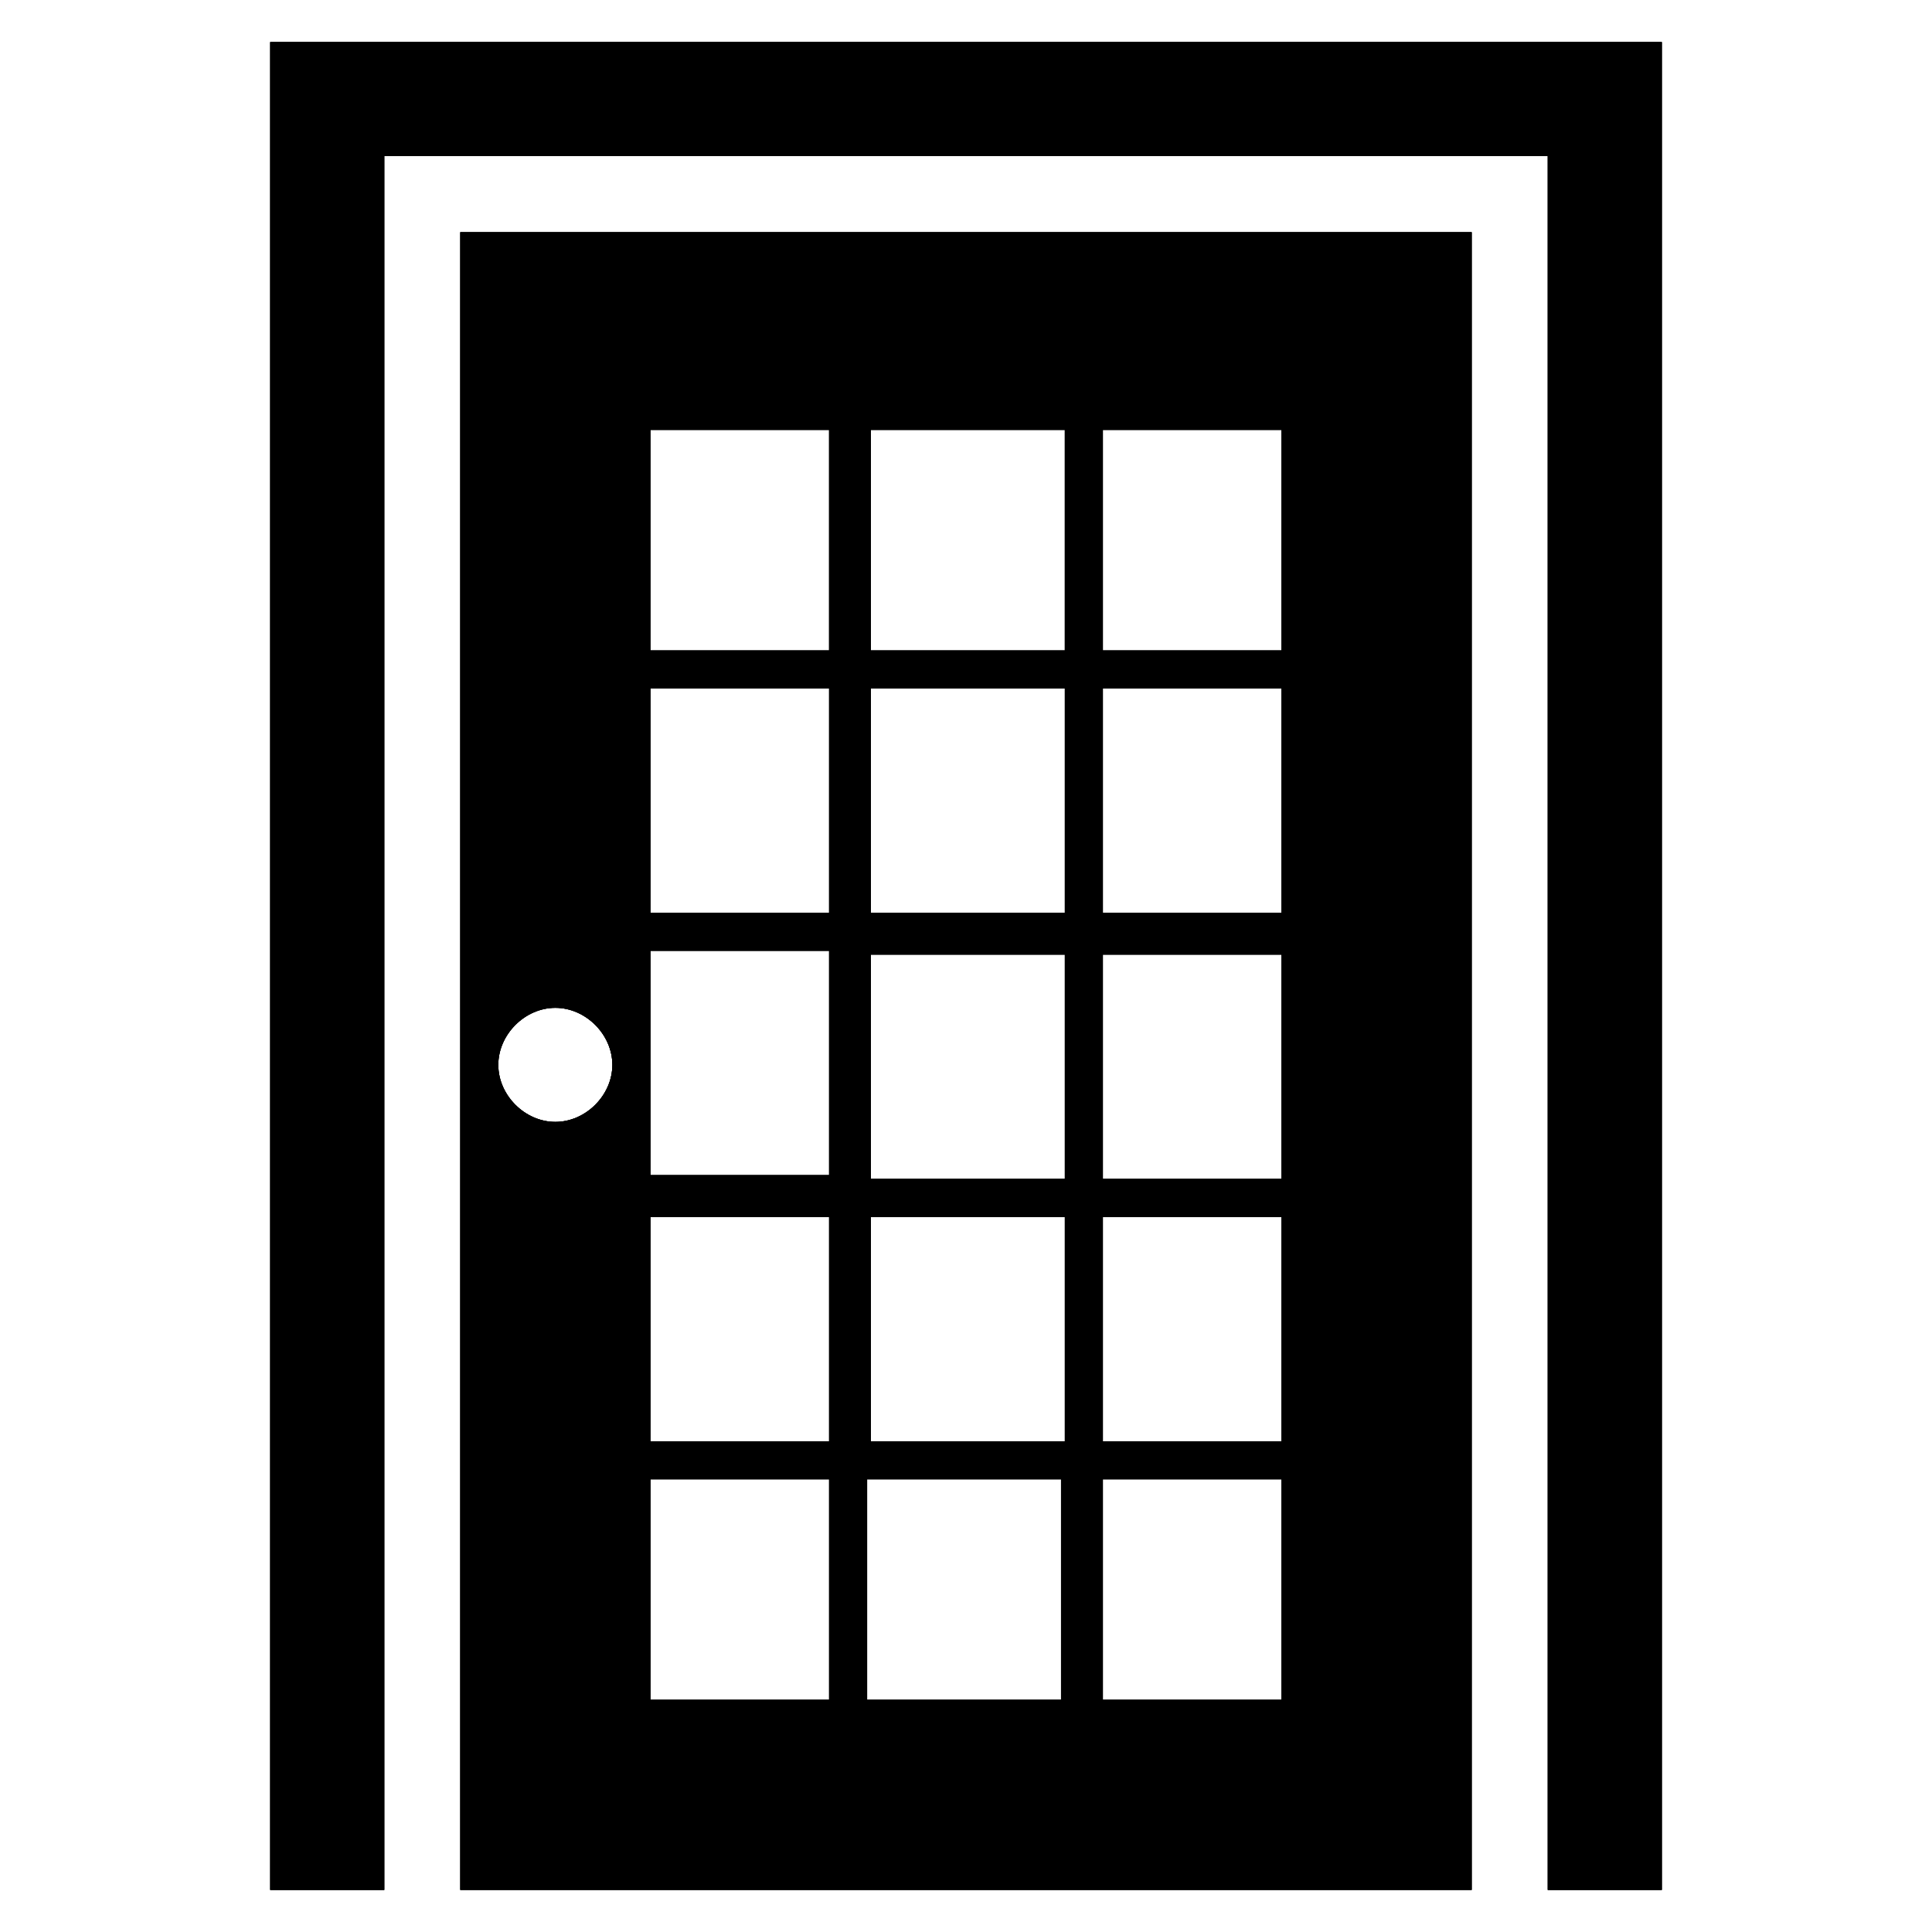
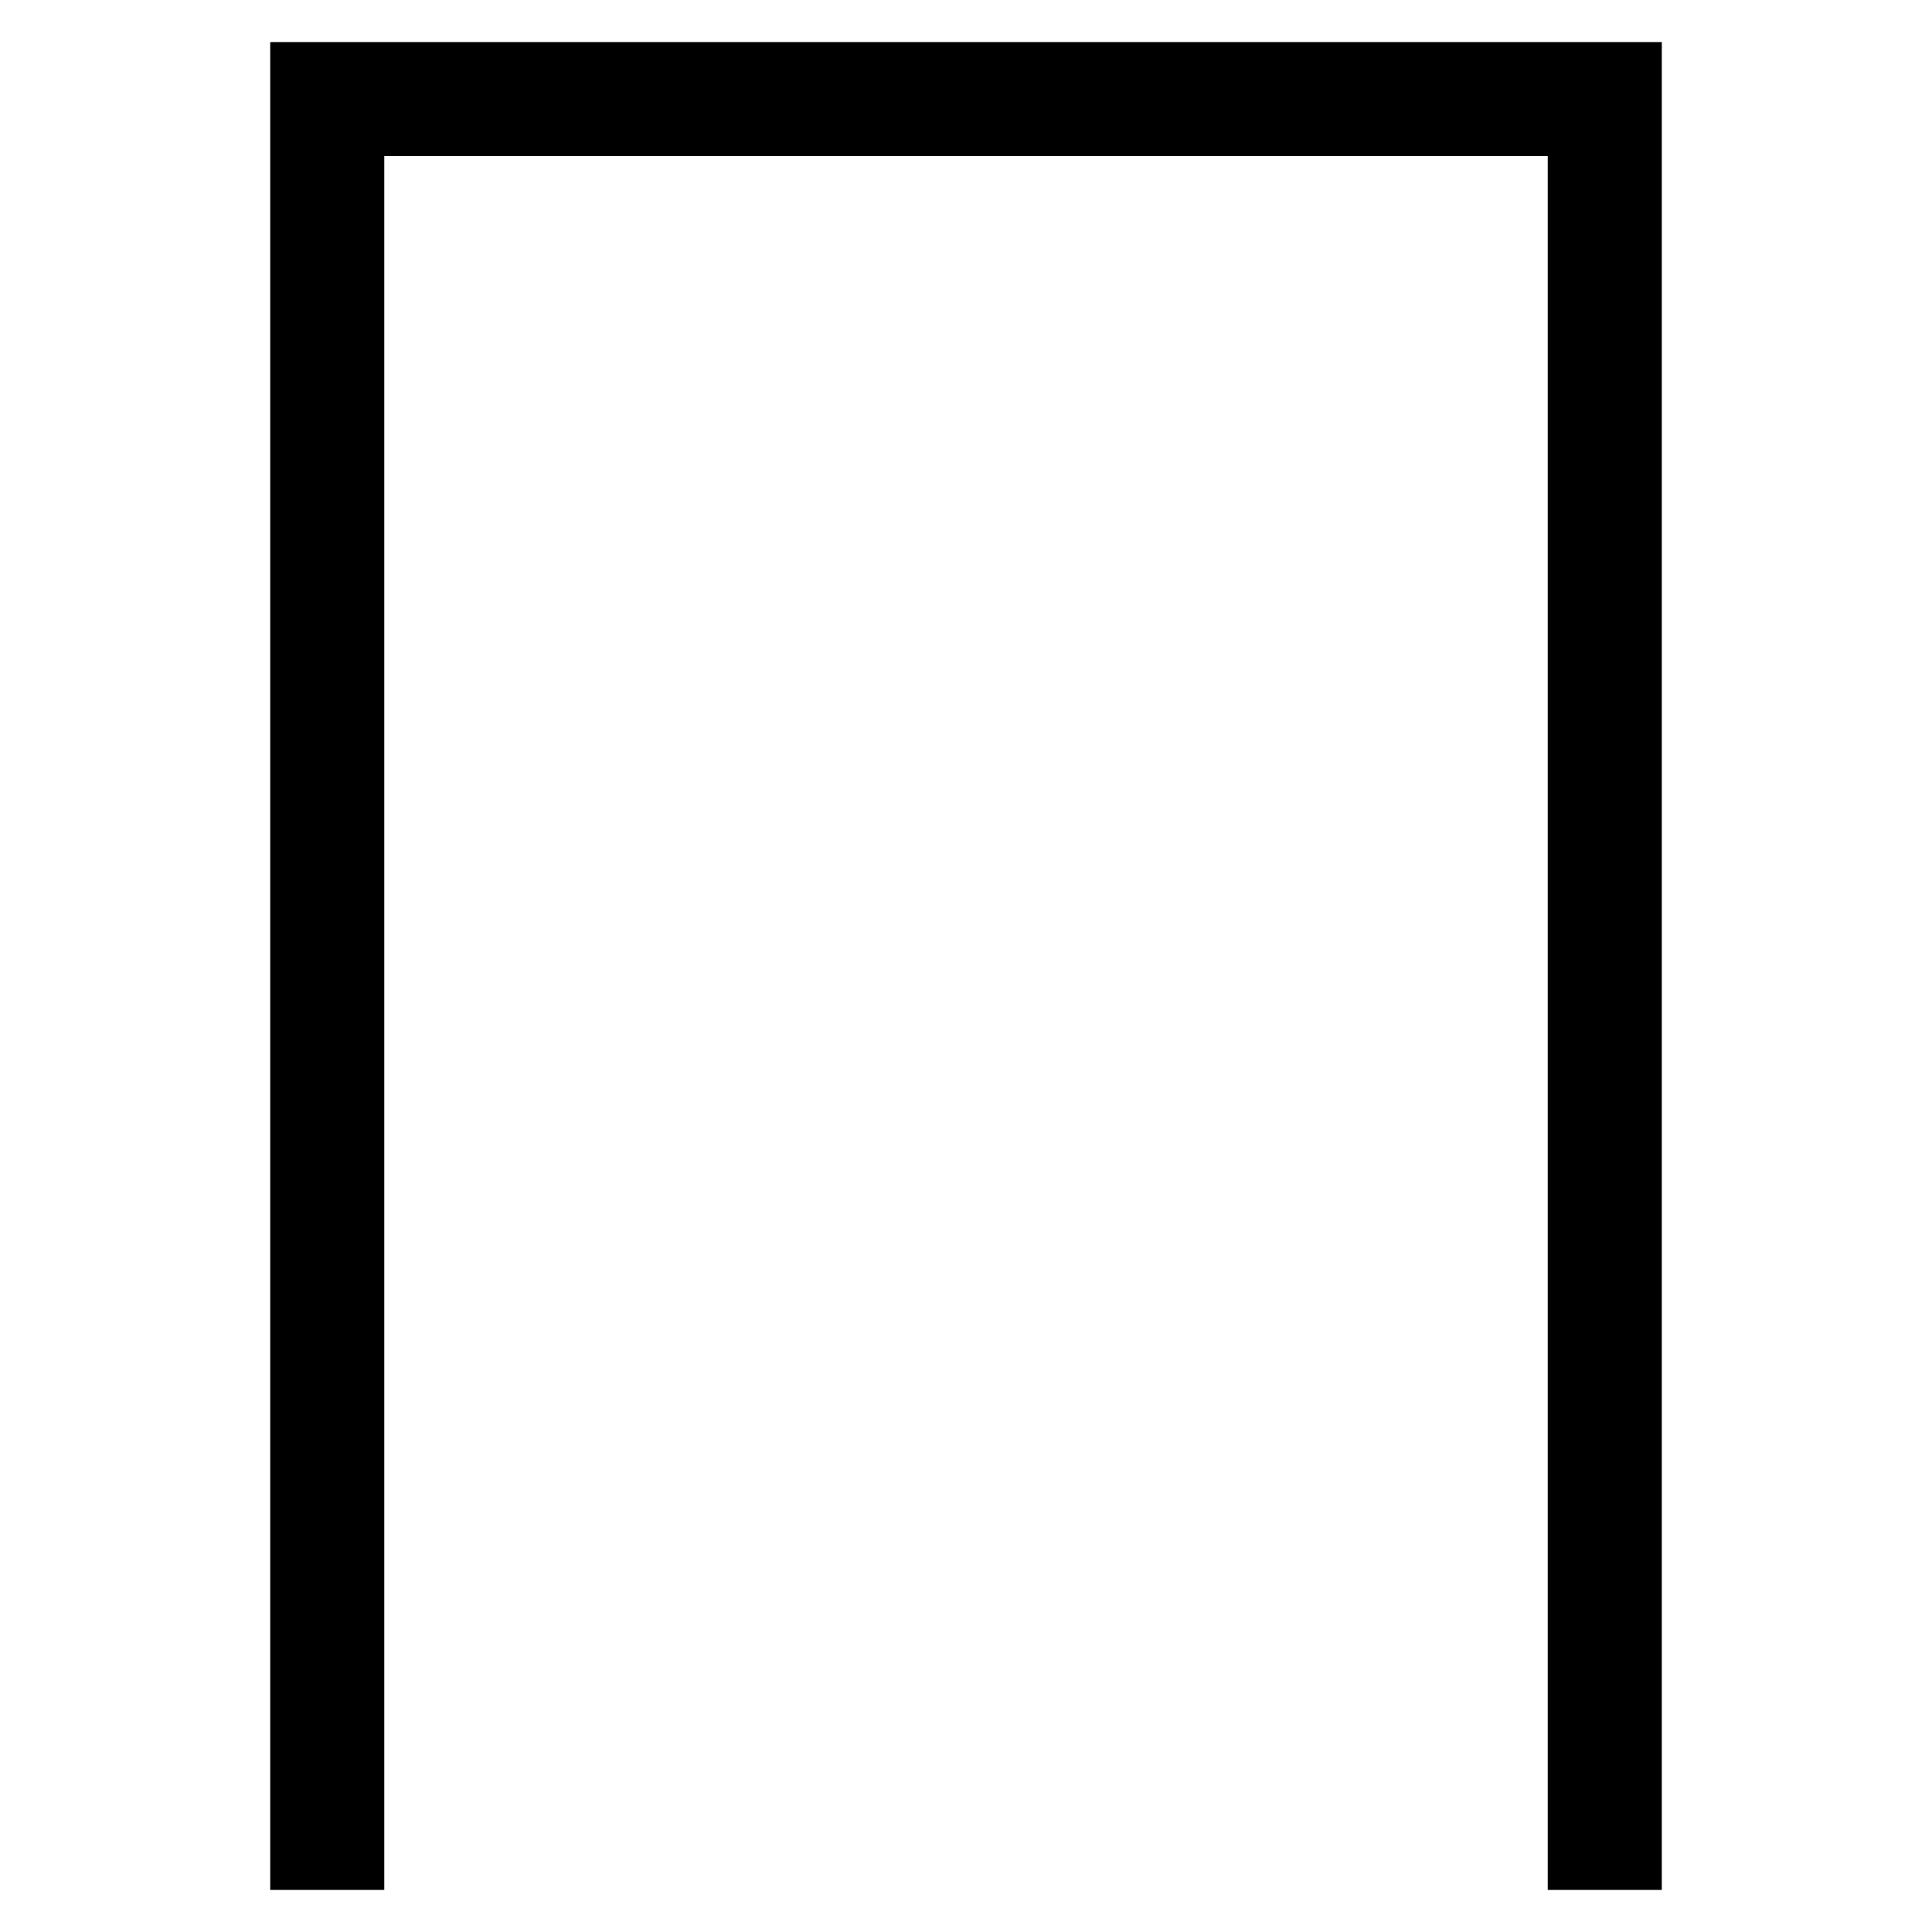
<svg xmlns="http://www.w3.org/2000/svg" fill="#000000" width="800px" height="800px" version="1.1" viewBox="144 144 512 512">
  <g>
    <path d="m215.61 155.15v489.7h30.227v-459.48h308.33v459.48h30.23v-489.7z" />
-     <path d="m265.98 644.85h268.03v-439.32h-268.03zm50.383-248.88h47.359v59.449h-47.359zm0-69.527h47.359v59.449h-47.359zm109.83 59.449h-51.387v-59.449h51.387zm0 70.535h-51.387v-59.449h51.387zm0 69.523h-51.387v-59.449h51.387zm-109.83-59.449h47.359v59.449h-47.359zm0 69.527h47.359v58.441h-47.359zm57.434 0h51.387v58.441h-51.387zm109.83 58.441h-47.359v-58.441h47.359zm0-68.52h-47.359v-59.449h47.359zm0-69.523h-47.359v-59.449h47.359zm0-70.535h-47.359v-59.449h47.359zm0-69.523h-47.359v-58.441h47.359zm-57.438 0h-51.387v-58.441h51.387zm-109.83-58.441h47.359v58.441h-47.359zm-25.191 153.16c8.062 0 15.113 7.055 15.113 15.113 0 8.062-7.055 15.113-15.113 15.113-8.062 0-15.113-7.055-15.113-15.113 0-8.059 7.051-15.113 15.113-15.113z" />
-     <path d="m215.61 155.15v489.7h30.227v-459.48h308.33v459.48h30.23v-489.7z" />
-     <path d="m265.98 644.85h268.03v-439.32h-268.03zm50.383-248.88h47.359v59.449h-47.359zm0-69.527h47.359v59.449h-47.359zm109.83 59.449h-51.387v-59.449h51.387zm0 70.535h-51.387v-59.449h51.387zm0 69.523h-51.387v-59.449h51.387zm-109.83-59.449h47.359v59.449h-47.359zm0 69.527h47.359v58.441h-47.359zm57.434 0h51.387v58.441h-51.387zm109.83 58.441h-47.359v-58.441h47.359zm0-68.52h-47.359v-59.449h47.359zm0-69.523h-47.359v-59.449h47.359zm0-70.535h-47.359v-59.449h47.359zm0-69.523h-47.359v-58.441h47.359zm-57.438 0h-51.387v-58.441h51.387zm-109.83-58.441h47.359v58.441h-47.359zm-25.191 153.16c8.062 0 15.113 7.055 15.113 15.113 0 8.062-7.055 15.113-15.113 15.113-8.062 0-15.113-7.055-15.113-15.113 0-8.059 7.051-15.113 15.113-15.113z" />
-     <path d="m215.61 155.15v489.7h30.227v-459.48h308.33v459.48h30.23v-489.7z" />
-     <path d="m265.98 644.85h268.03v-439.32h-268.03zm50.383-248.88h47.359v59.449h-47.359zm0-69.527h47.359v59.449h-47.359zm109.83 59.449h-51.387v-59.449h51.387zm0 70.535h-51.387v-59.449h51.387zm0 69.523h-51.387v-59.449h51.387zm-109.83-59.449h47.359v59.449h-47.359zm0 69.527h47.359v58.441h-47.359zm57.434 0h51.387v58.441h-51.387zm109.83 58.441h-47.359v-58.441h47.359zm0-68.52h-47.359v-59.449h47.359zm0-69.523h-47.359v-59.449h47.359zm0-70.535h-47.359v-59.449h47.359zm0-69.523h-47.359v-58.441h47.359zm-57.438 0h-51.387v-58.441h51.387zm-109.83-58.441h47.359v58.441h-47.359zm-25.191 153.16c8.062 0 15.113 7.055 15.113 15.113 0 8.062-7.055 15.113-15.113 15.113-8.062 0-15.113-7.055-15.113-15.113 0-8.059 7.051-15.113 15.113-15.113z" />
  </g>
</svg>